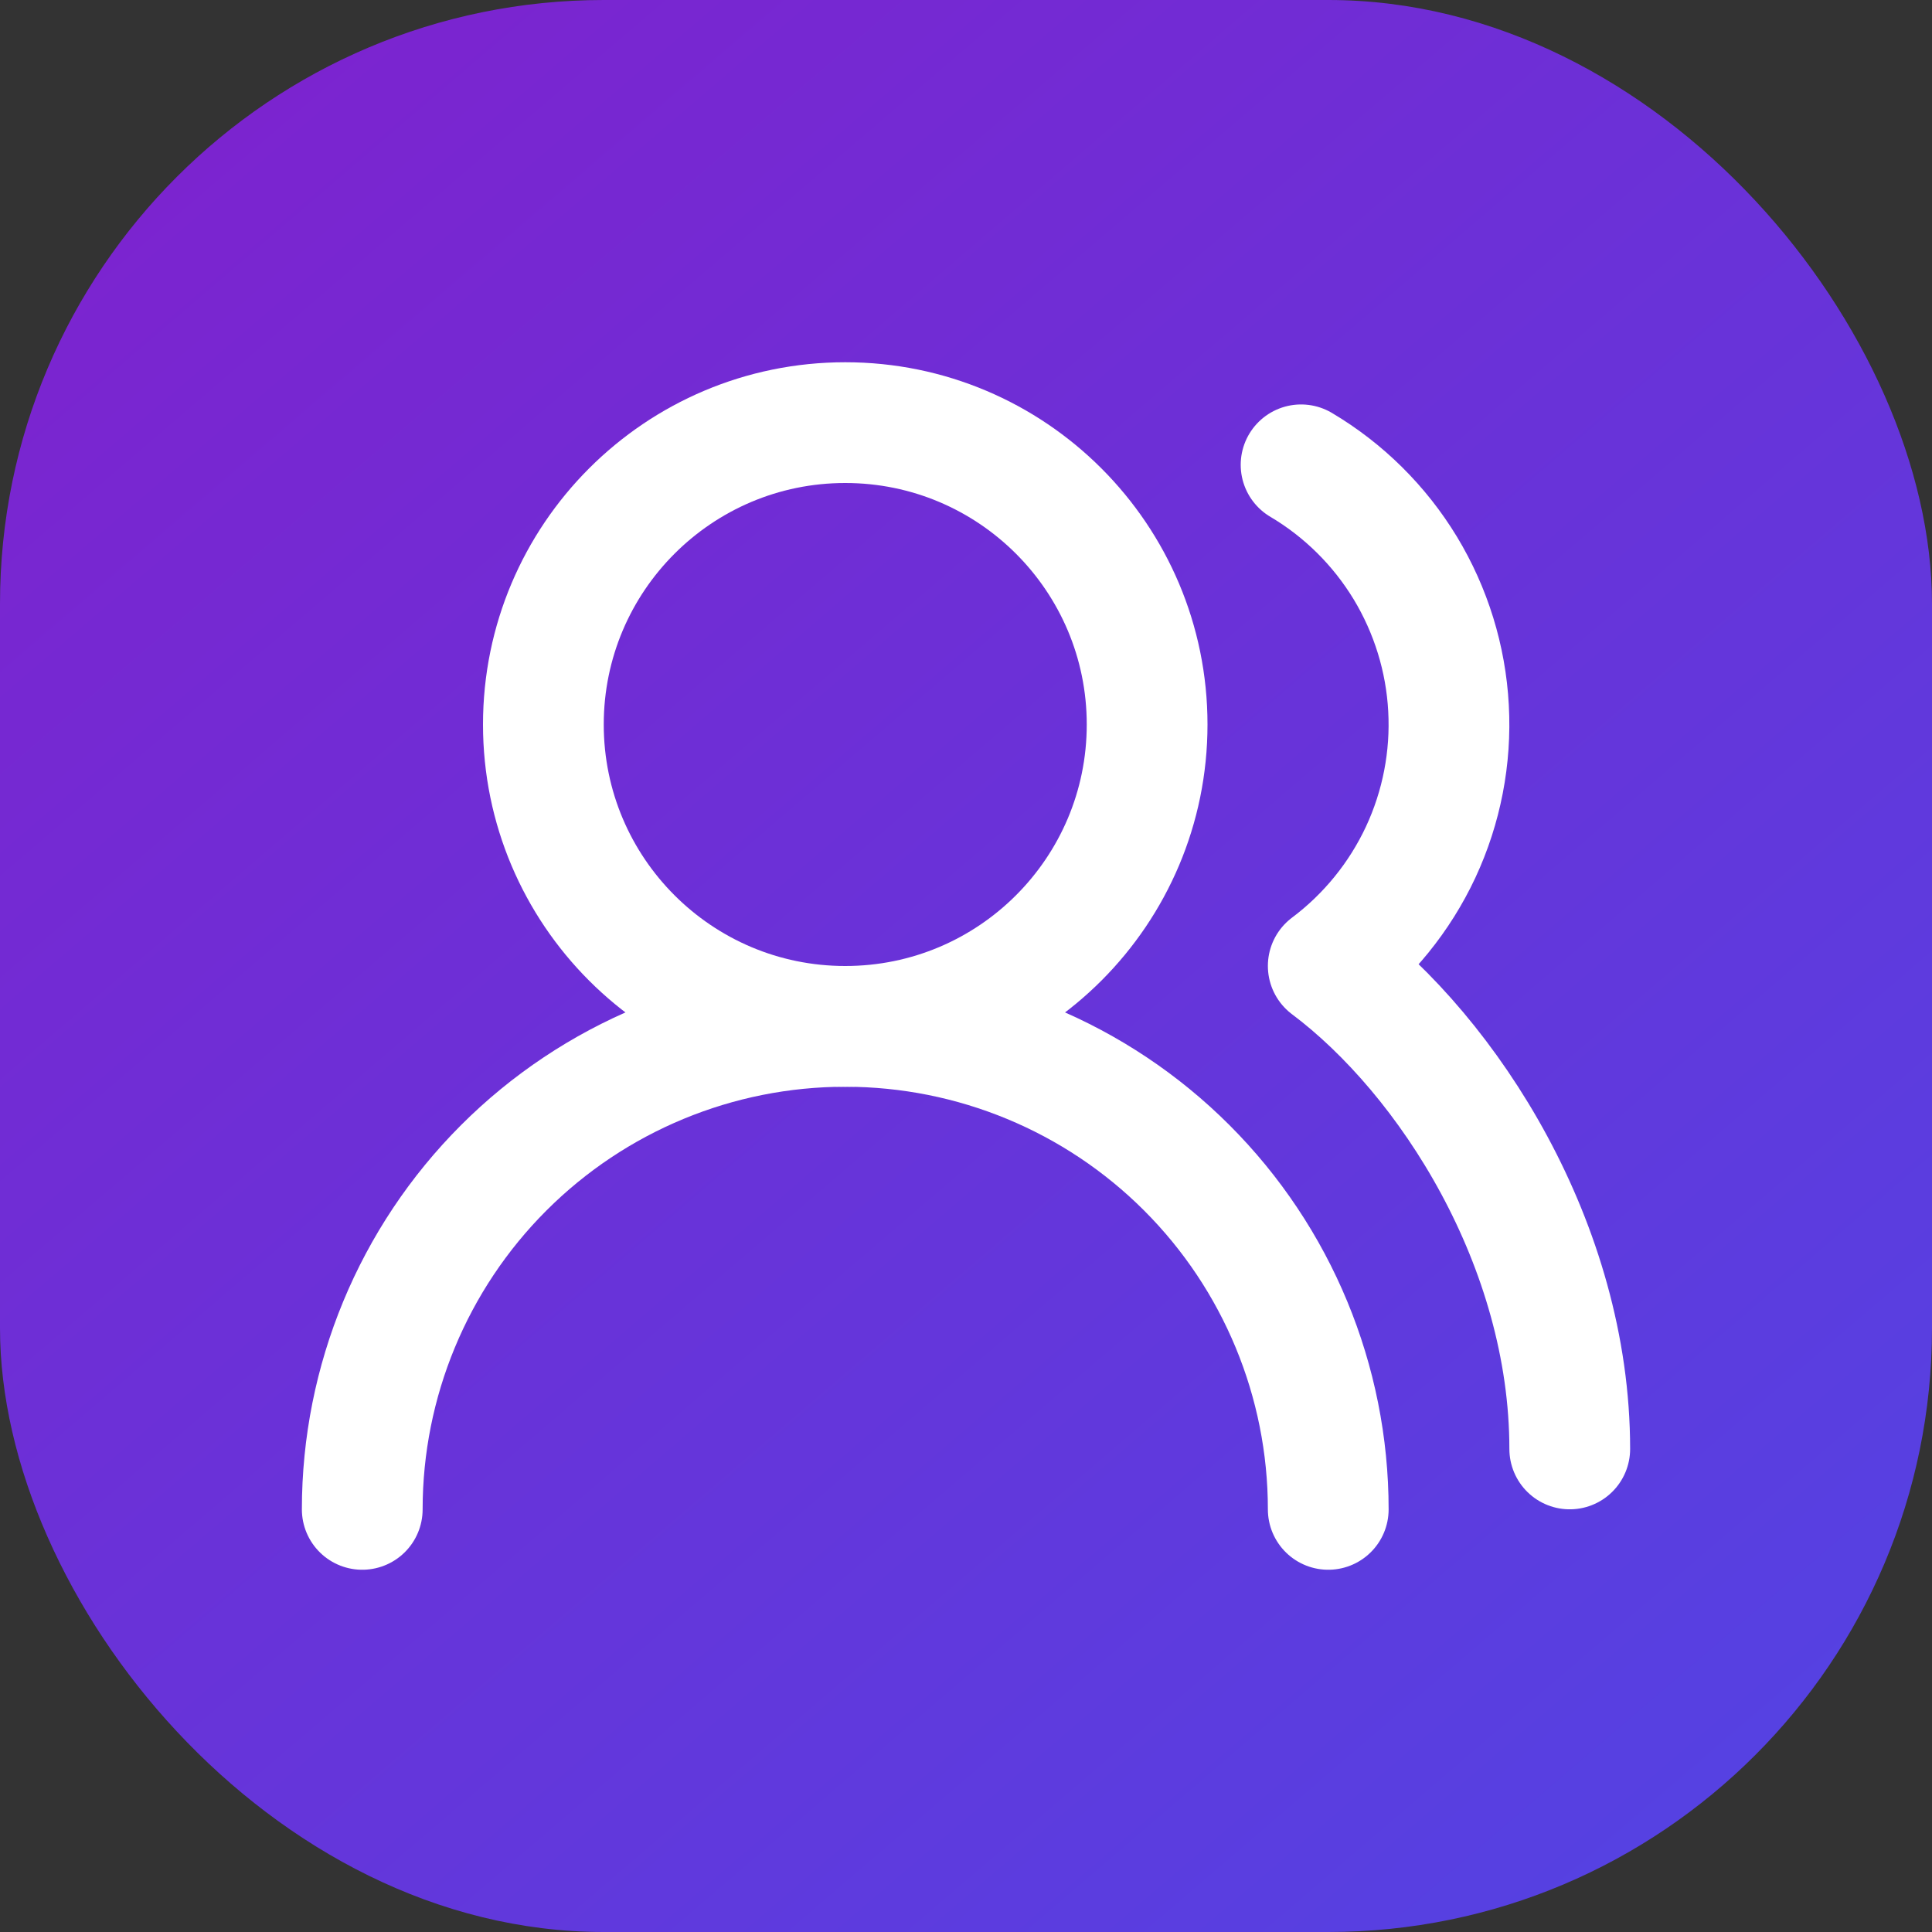
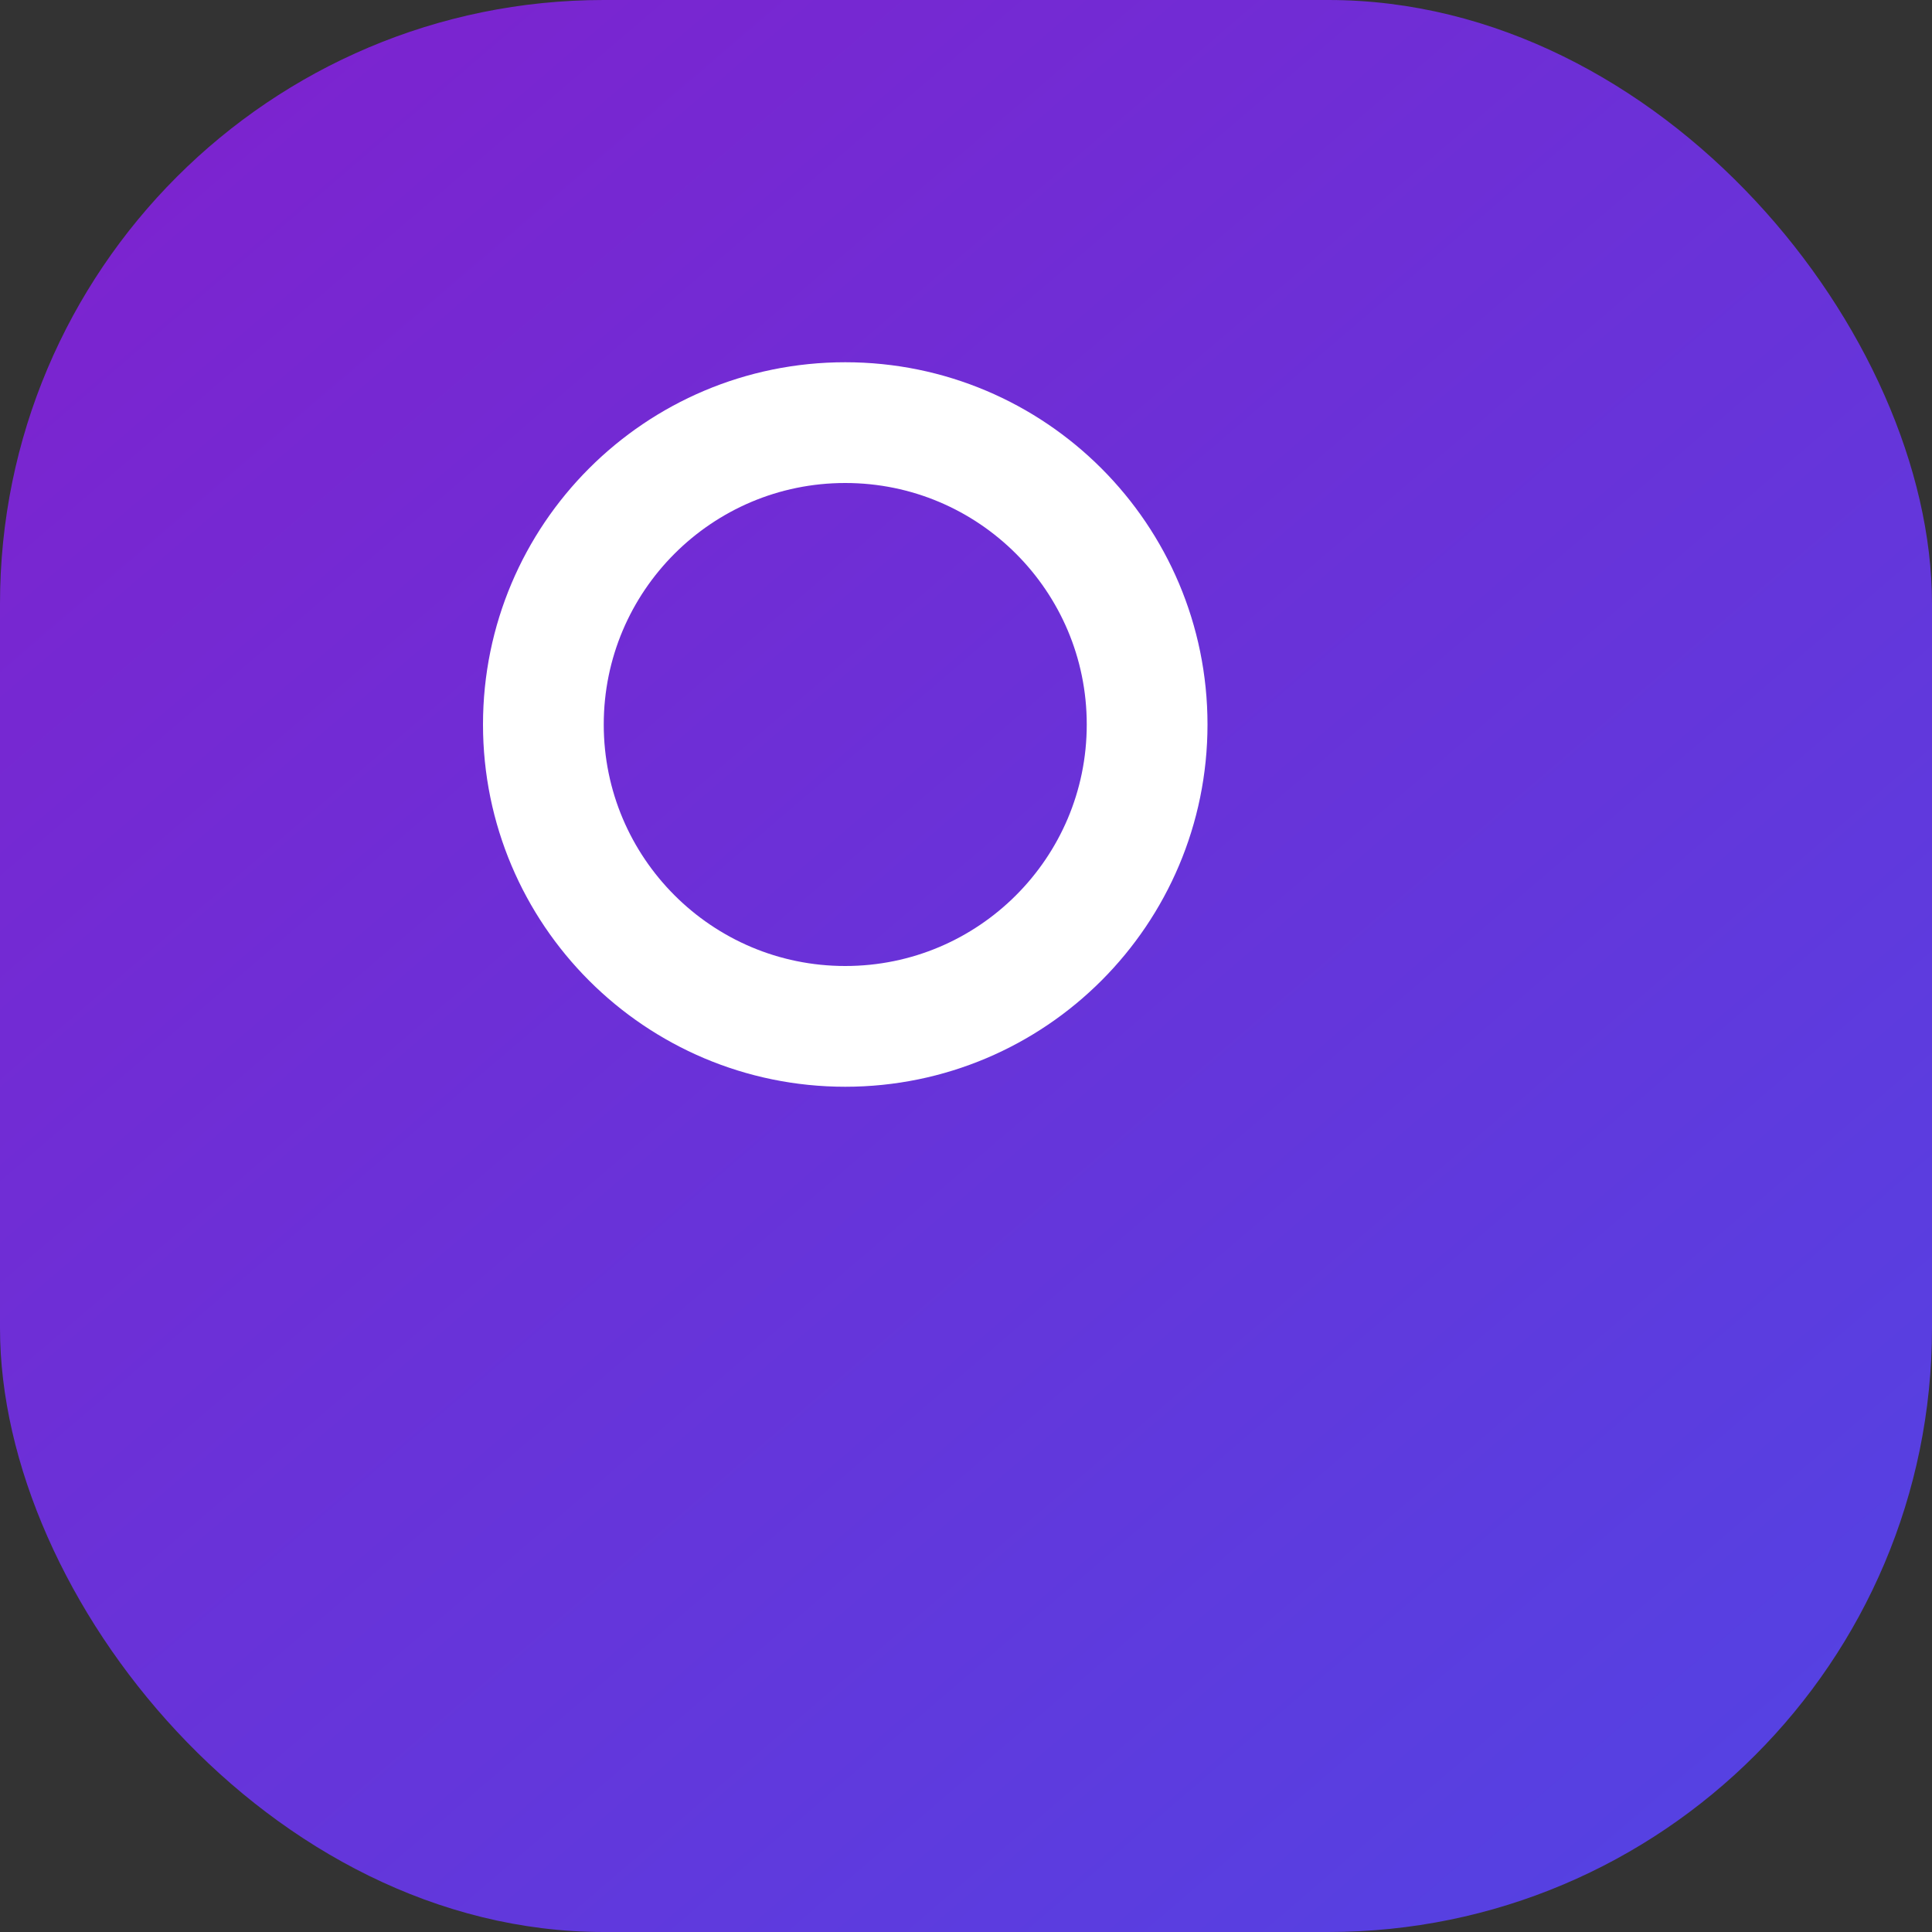
<svg xmlns="http://www.w3.org/2000/svg" width="32" height="32" viewBox="0 0 32 32" fill="none">
  <rect x="0" y="0" width="32" height="32" fill="#333333" stroke="none" />
  <rect width="32" height="32" rx="10" fill="url(#paint0_linear_2115_4079)" />
-   <path d="M22 25C22 22.878 21.157 20.843 19.657 19.343C18.157 17.843 16.122 17 14 17C11.878 17 9.843 17.843 8.343 19.343C6.843 20.843 6 22.878 6 25" stroke="white" stroke-width="2" stroke-linecap="round" stroke-linejoin="round" />
  <path d="M14 17C16.761 17 19 14.761 19 12C19 9.239 16.761 7 14 7C11.239 7 9 9.239 9 12C9 14.761 11.239 17 14 17Z" stroke="white" stroke-width="2" stroke-linecap="round" stroke-linejoin="round" />
-   <path d="M26 23.999C26 20.629 24 17.499 22 15.999C22.657 15.506 23.183 14.858 23.531 14.114C23.878 13.369 24.037 12.55 23.992 11.729C23.948 10.908 23.701 10.111 23.276 9.408C22.85 8.706 22.257 8.118 21.55 7.699" stroke="white" stroke-width="2" stroke-linecap="round" stroke-linejoin="round" />
  <defs>
    <linearGradient id="paint0_linear_2115_4079" x1="-2.5" y1="4" x2="27.5" y2="39" gradientUnits="userSpaceOnUse">
      <stop stop-color="#7E22CE" />
      <stop offset="1" stop-color="#4F46E5" />
    </linearGradient>
  </defs>
</svg>